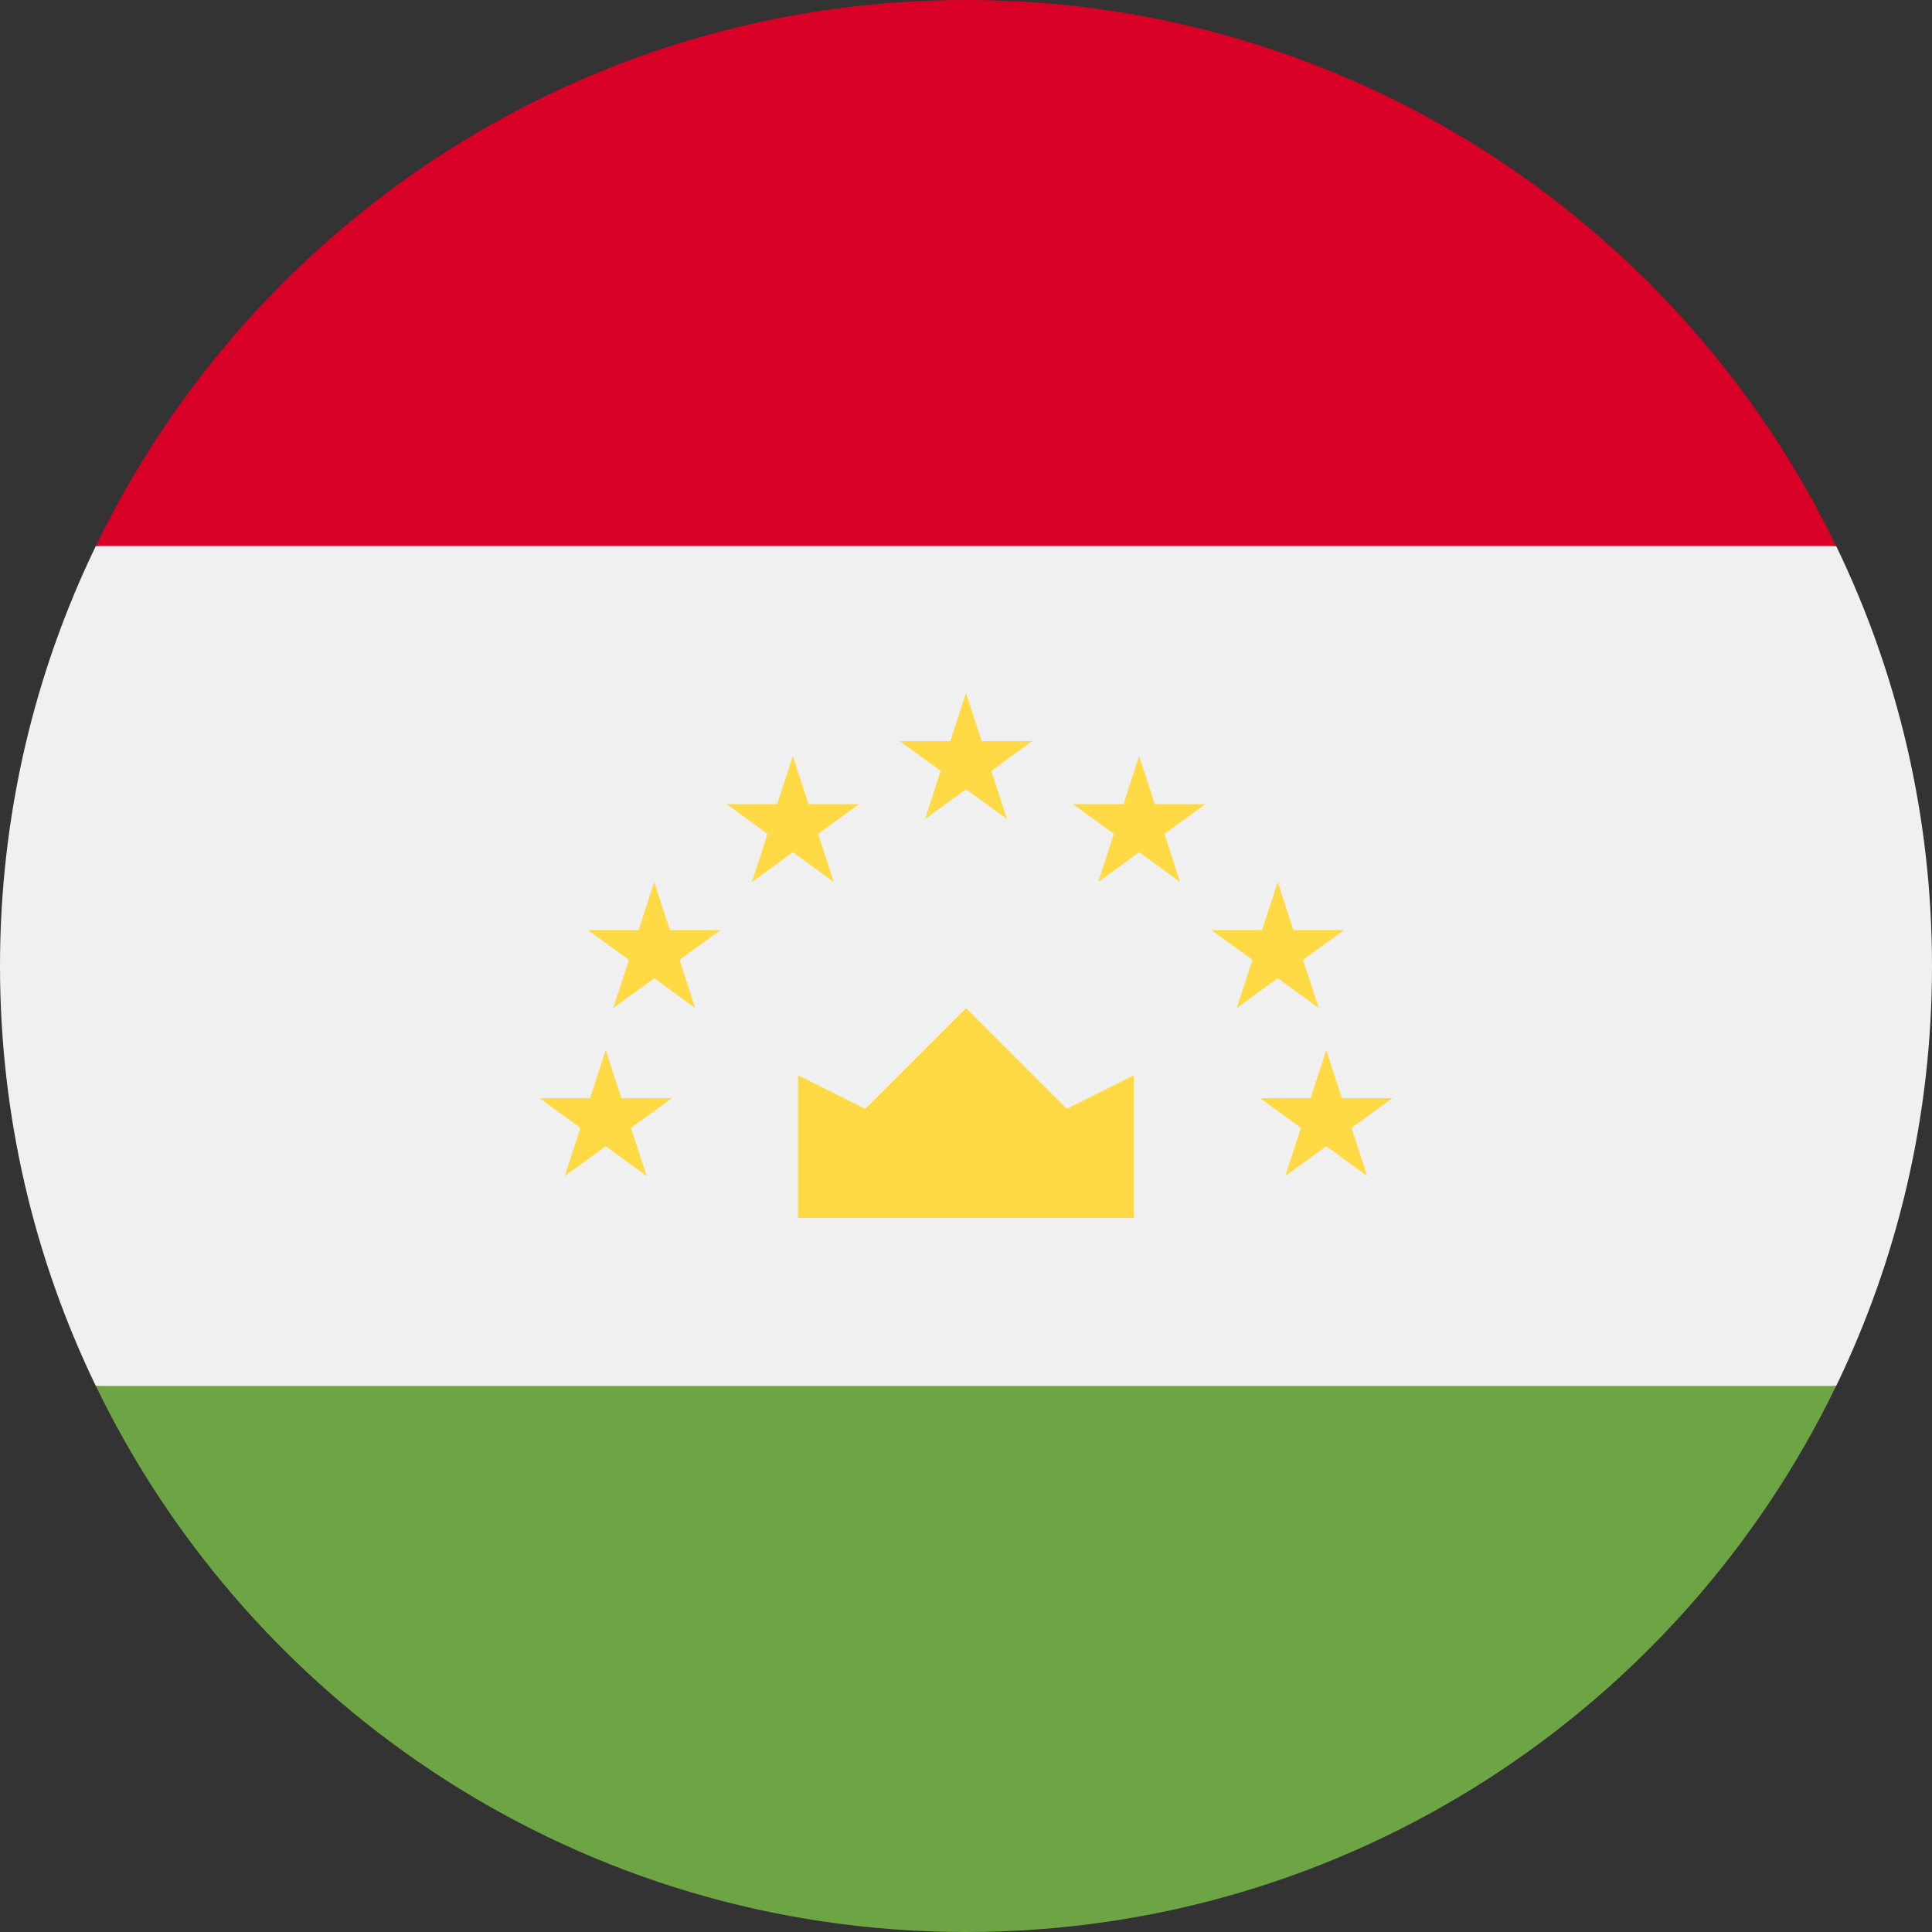
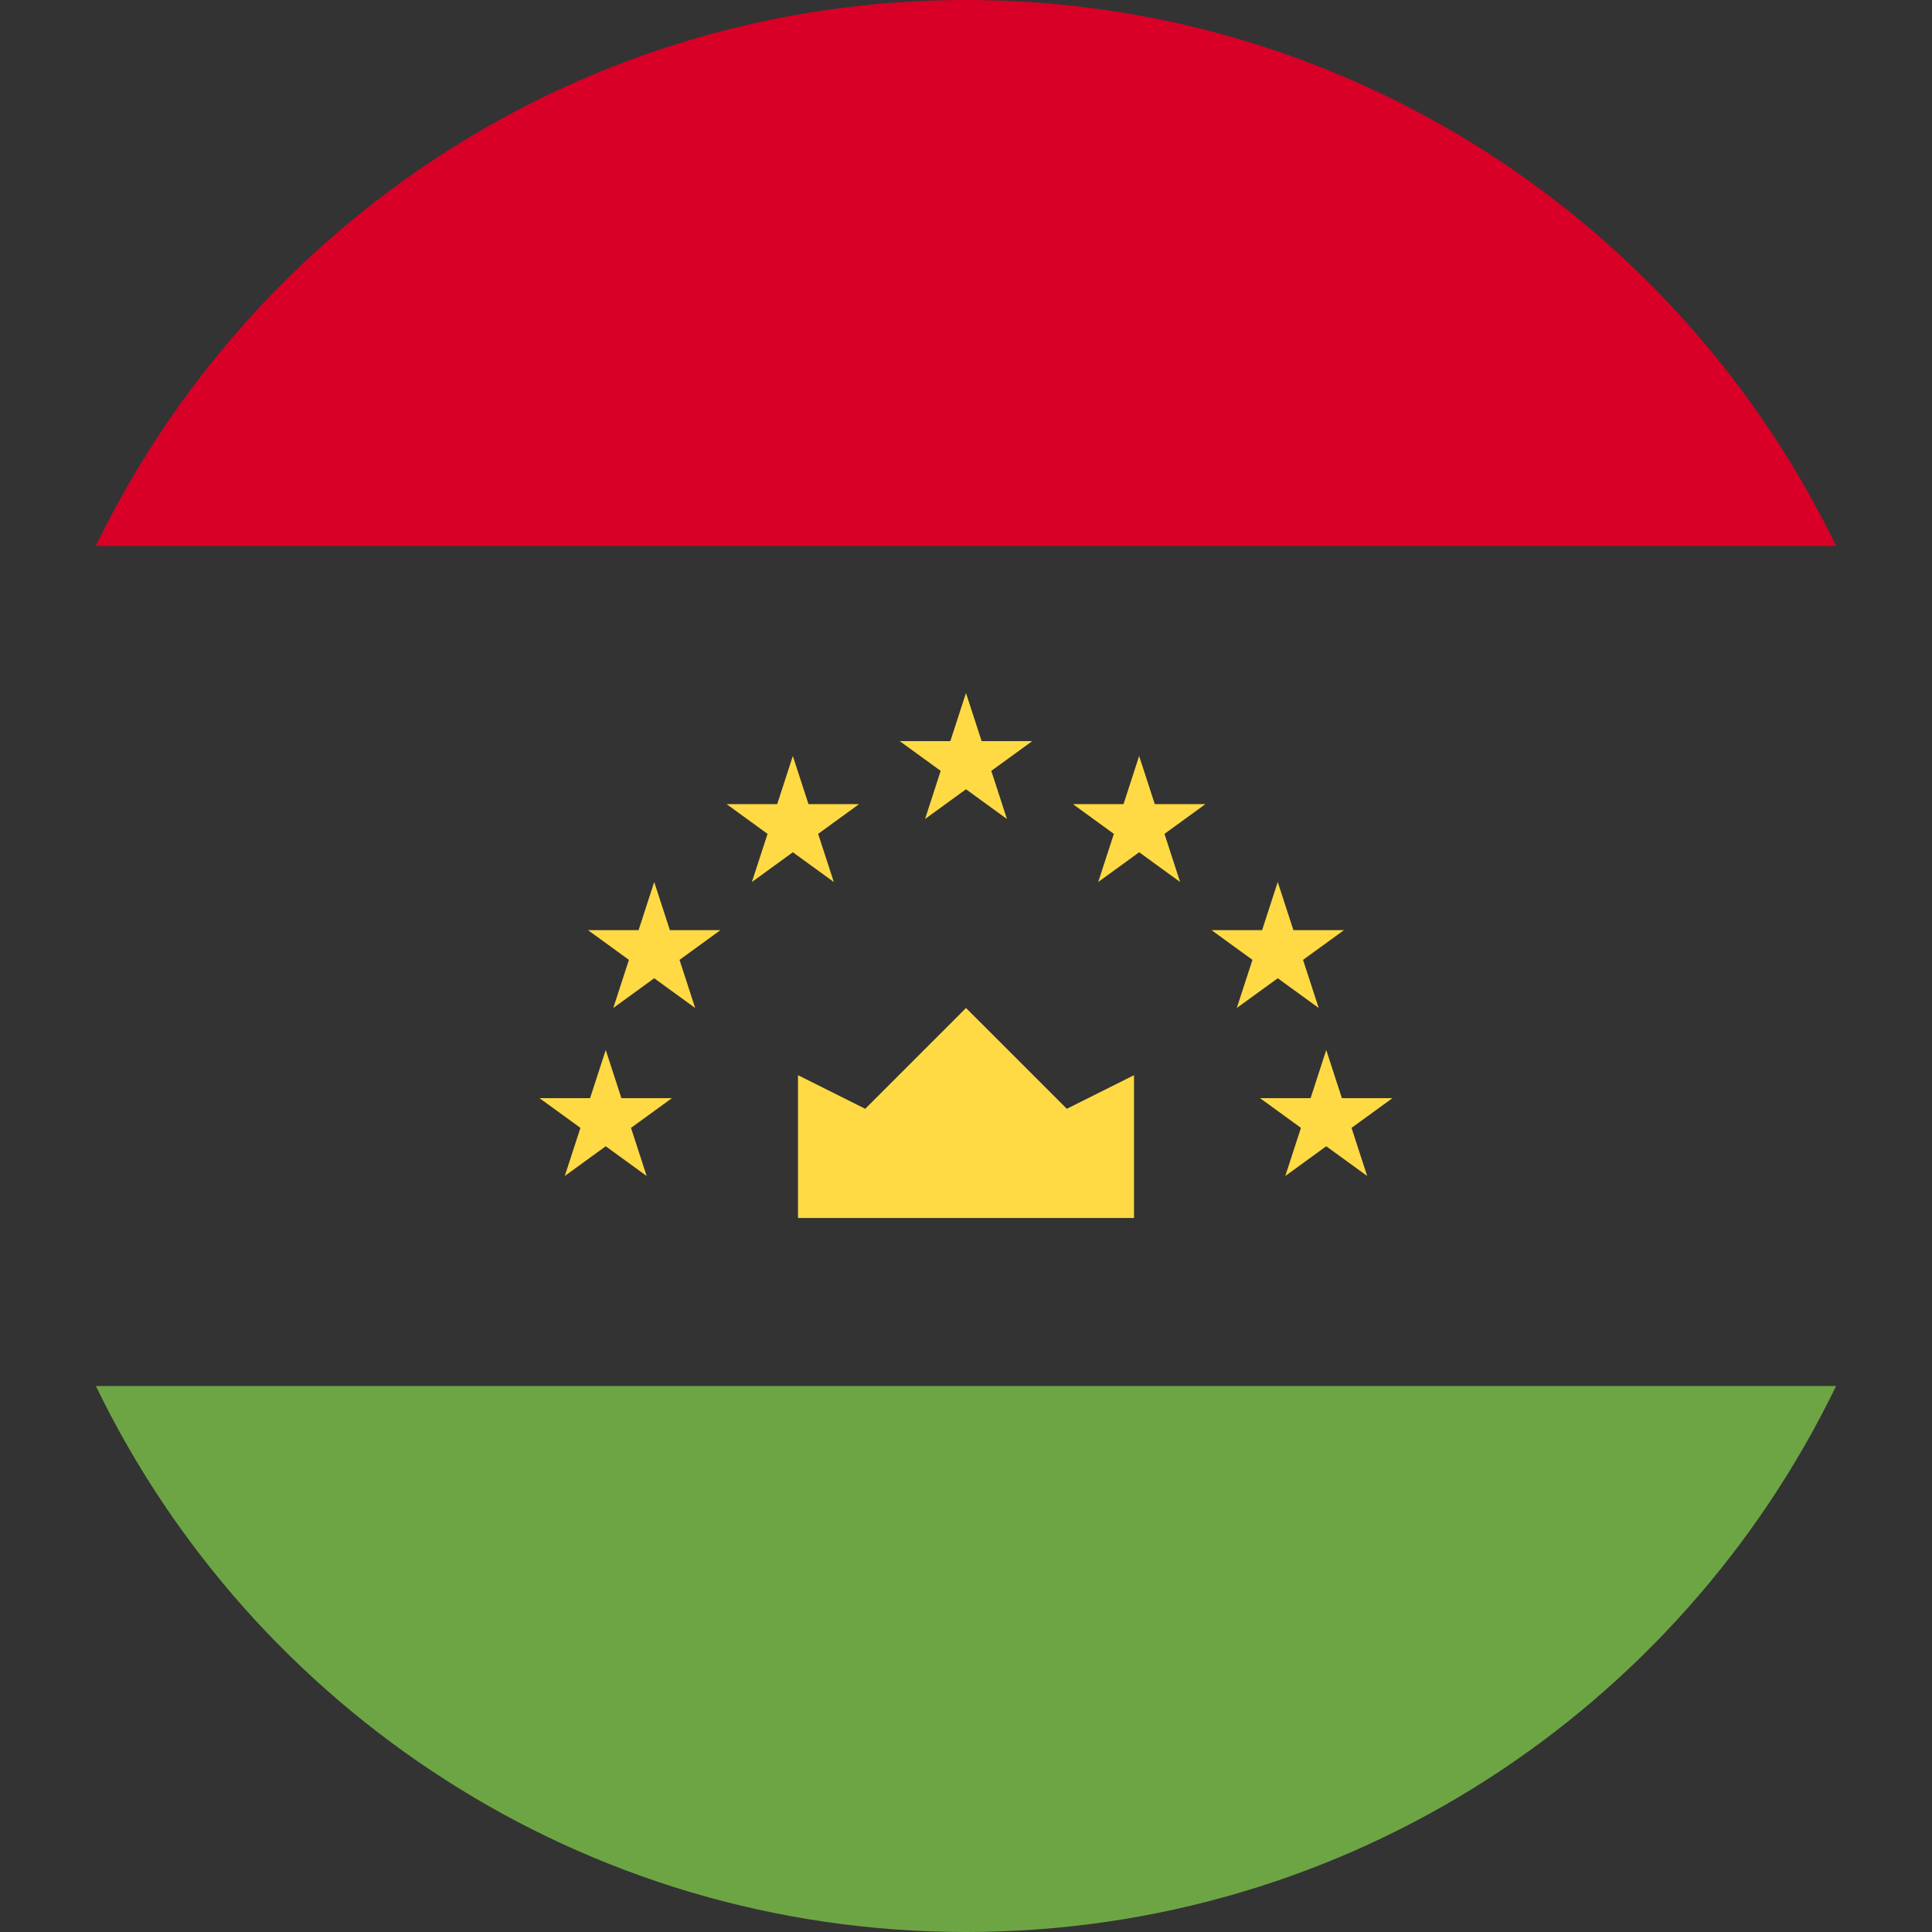
<svg xmlns="http://www.w3.org/2000/svg" enable-background="new 0 0 79 79" viewBox="0 0 79 79">
  <rect x="0" y="0" width="79" height="79" fill="#333333" stroke="none" />
-   <path d="m3.919 22.326c-2.511 5.193-3.919 11.019-3.919 17.174s1.408 11.981 3.919 17.174l35.581 3.434 35.581-3.435c2.511-5.192 3.919-11.018 3.919-17.173s-1.408-11.981-3.919-17.174l-35.581-3.435z" fill="#f0f0f0" />
  <path d="m3.92 56.674c6.389 13.212 19.919 22.326 35.579 22.326s29.19-9.114 35.579-22.326z" fill="#6da544" />
  <path d="m3.92 22.326h71.158c-6.389-13.212-19.919-22.326-35.579-22.326s-29.19 9.114-35.579 22.326z" fill="#d80027" />
  <path d="m39.5 41.217-4.122 4.122-2.748-1.374v5.839h13.74v-5.839l-2.748 1.374zm-14.091 3.686-.64-1.968-.64 1.968h-2.069l1.674 1.216-.64 1.968 1.674-1.216 1.674 1.216-.64-1.968 1.674-1.216zm1.982-6.87-.64-1.968-.639 1.968h-2.069l1.674 1.216-.64 1.968 1.674-1.216 1.674 1.216-.639-1.968 1.674-1.216zm6.063-3.936 1.674-1.216h-2.069l-.64-1.968-.639 1.968h-2.069l1.674 1.216-.639 1.968 1.674-1.216 1.674 1.216zm23.485 10.806h-2.069l-.639-1.968-.64 1.968h-2.069l1.674 1.216-.64 1.968 1.674-1.216 1.674 1.216-.639-1.968zm-4.691-4.902 1.674 1.216-.64-1.968 1.674-1.216h-2.069l-.64-1.968-.639 1.968h-2.069l1.674 1.216-.64 1.968zm-5.029-7.12-.639-1.968-.639 1.968h-2.069l1.674 1.216-.639 1.968 1.674-1.216 1.674 1.216-.639-1.968 1.674-1.216zm-9.393.608 1.674-1.216 1.674 1.216-.64-1.968 1.674-1.216h-2.069l-.64-1.968-.64 1.968h-2.069l1.674 1.216z" fill="#ffda44" />
</svg>